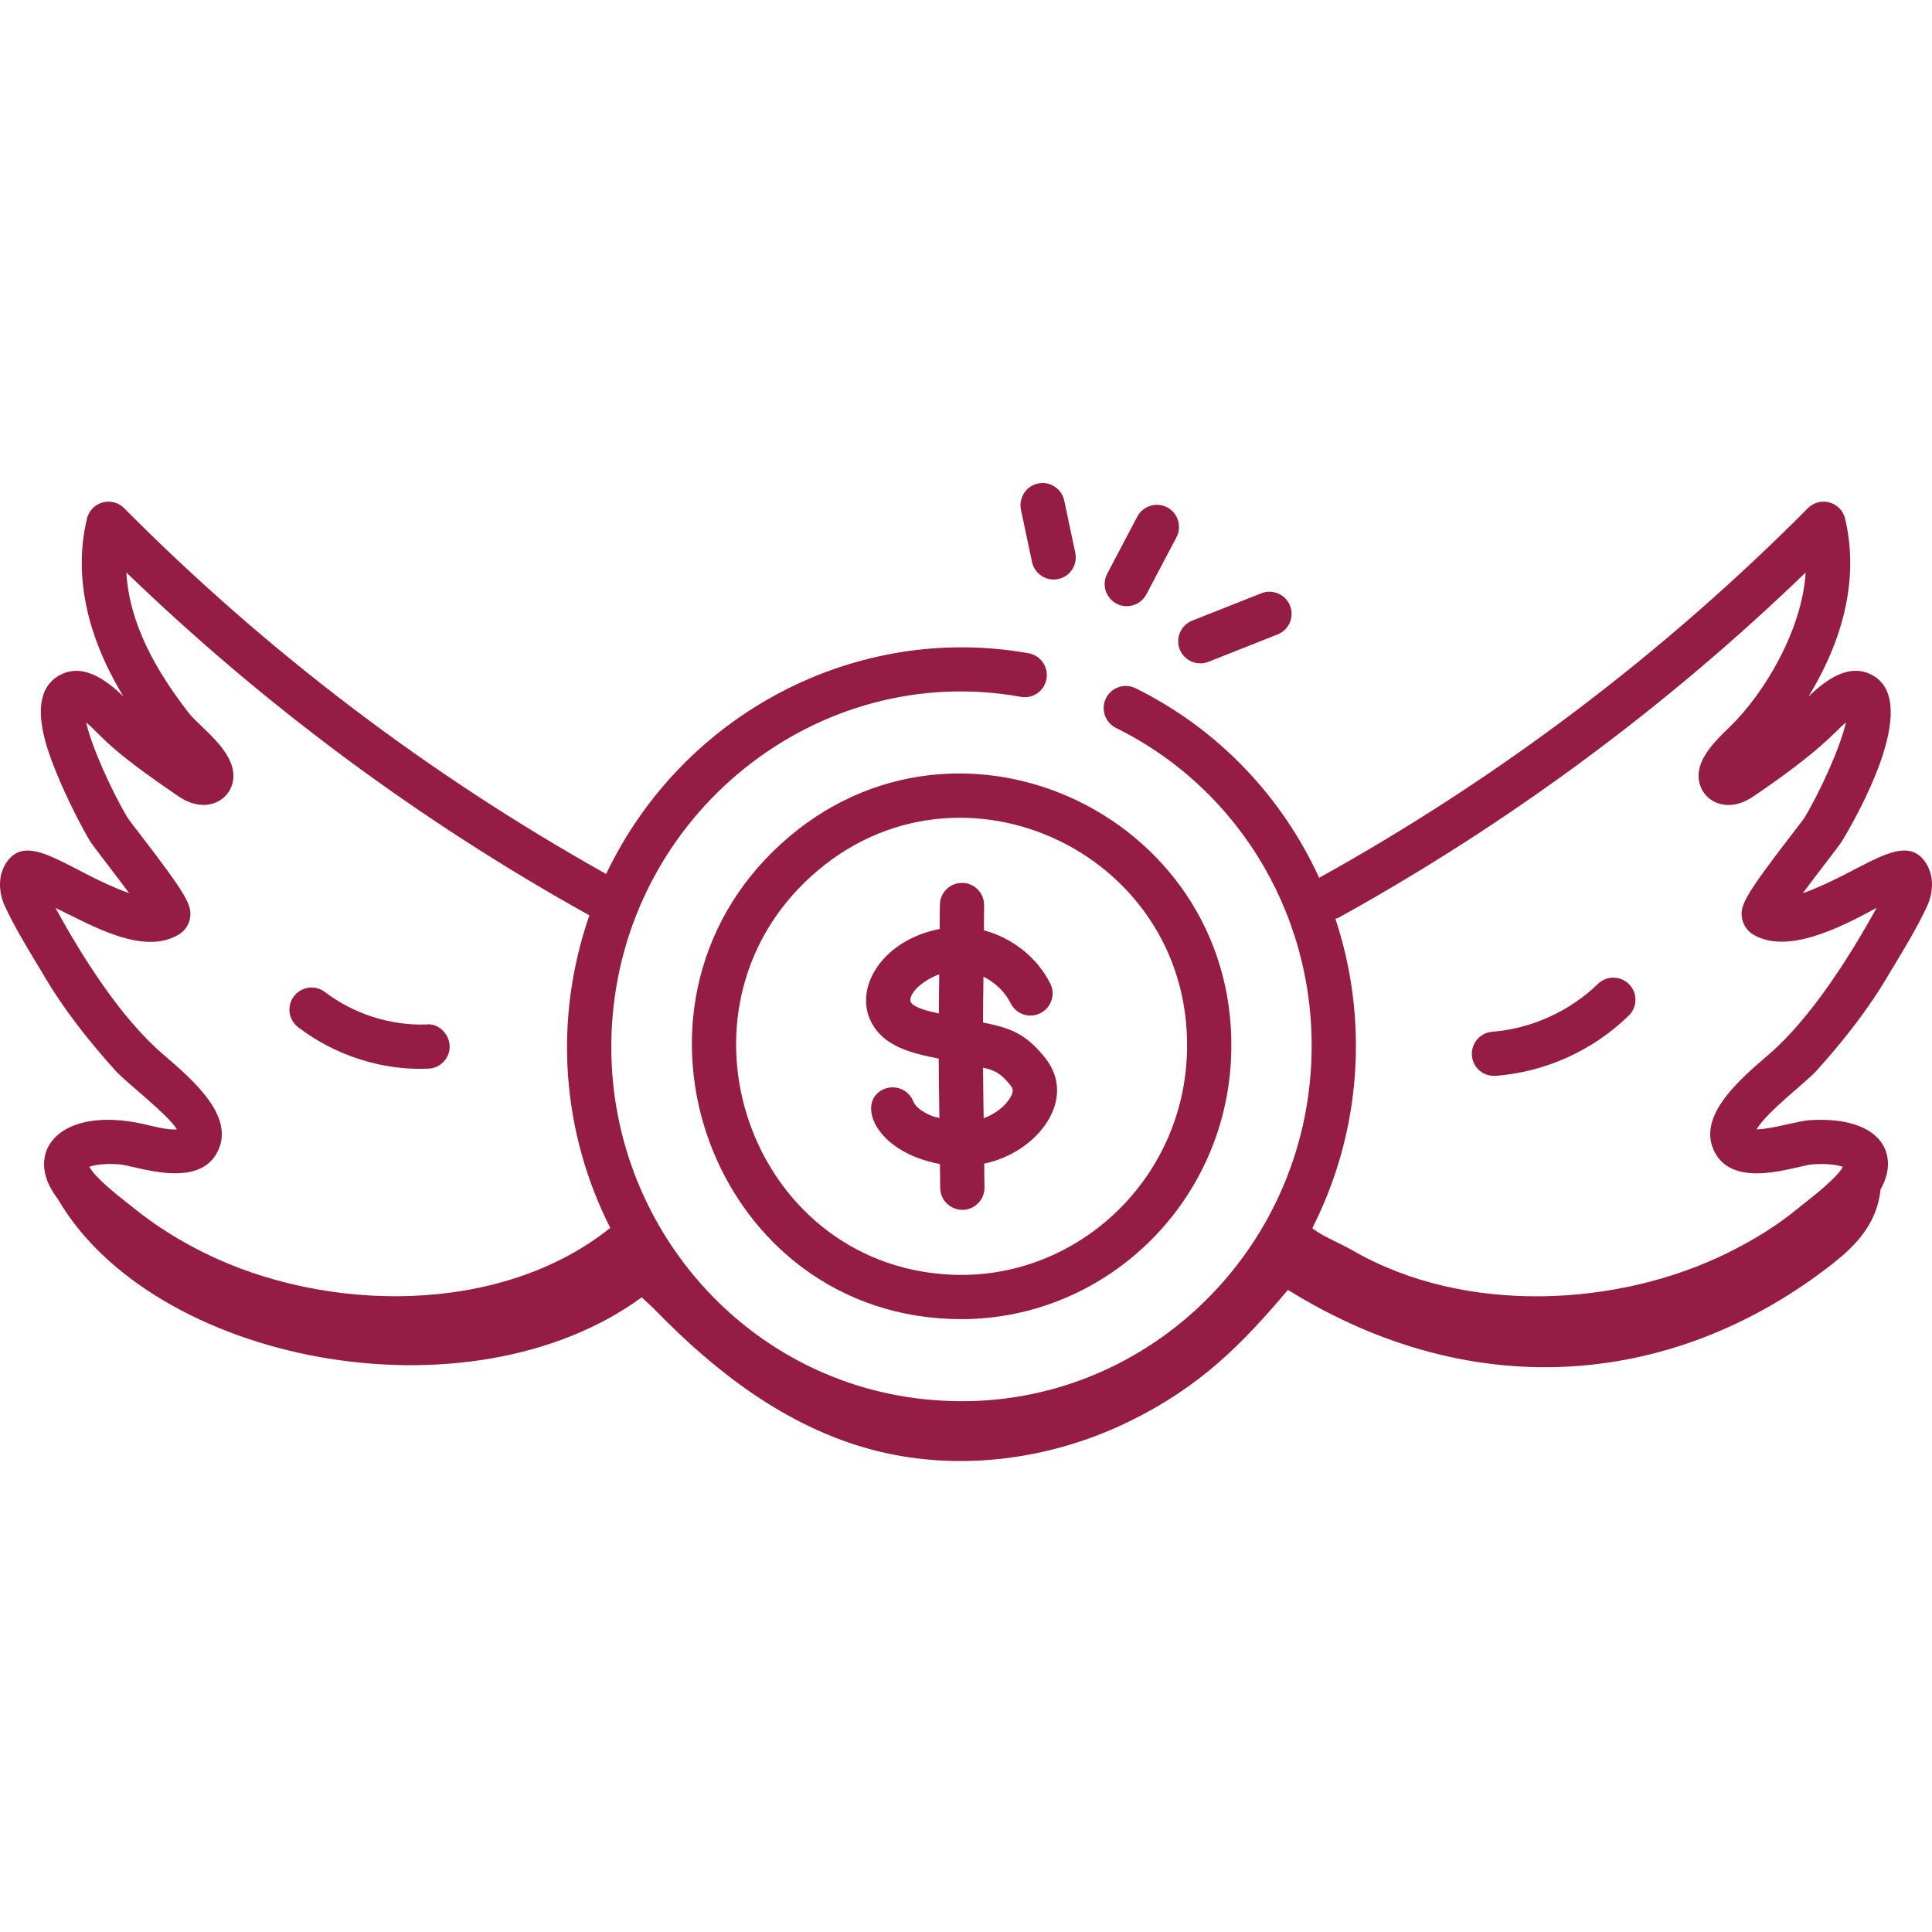
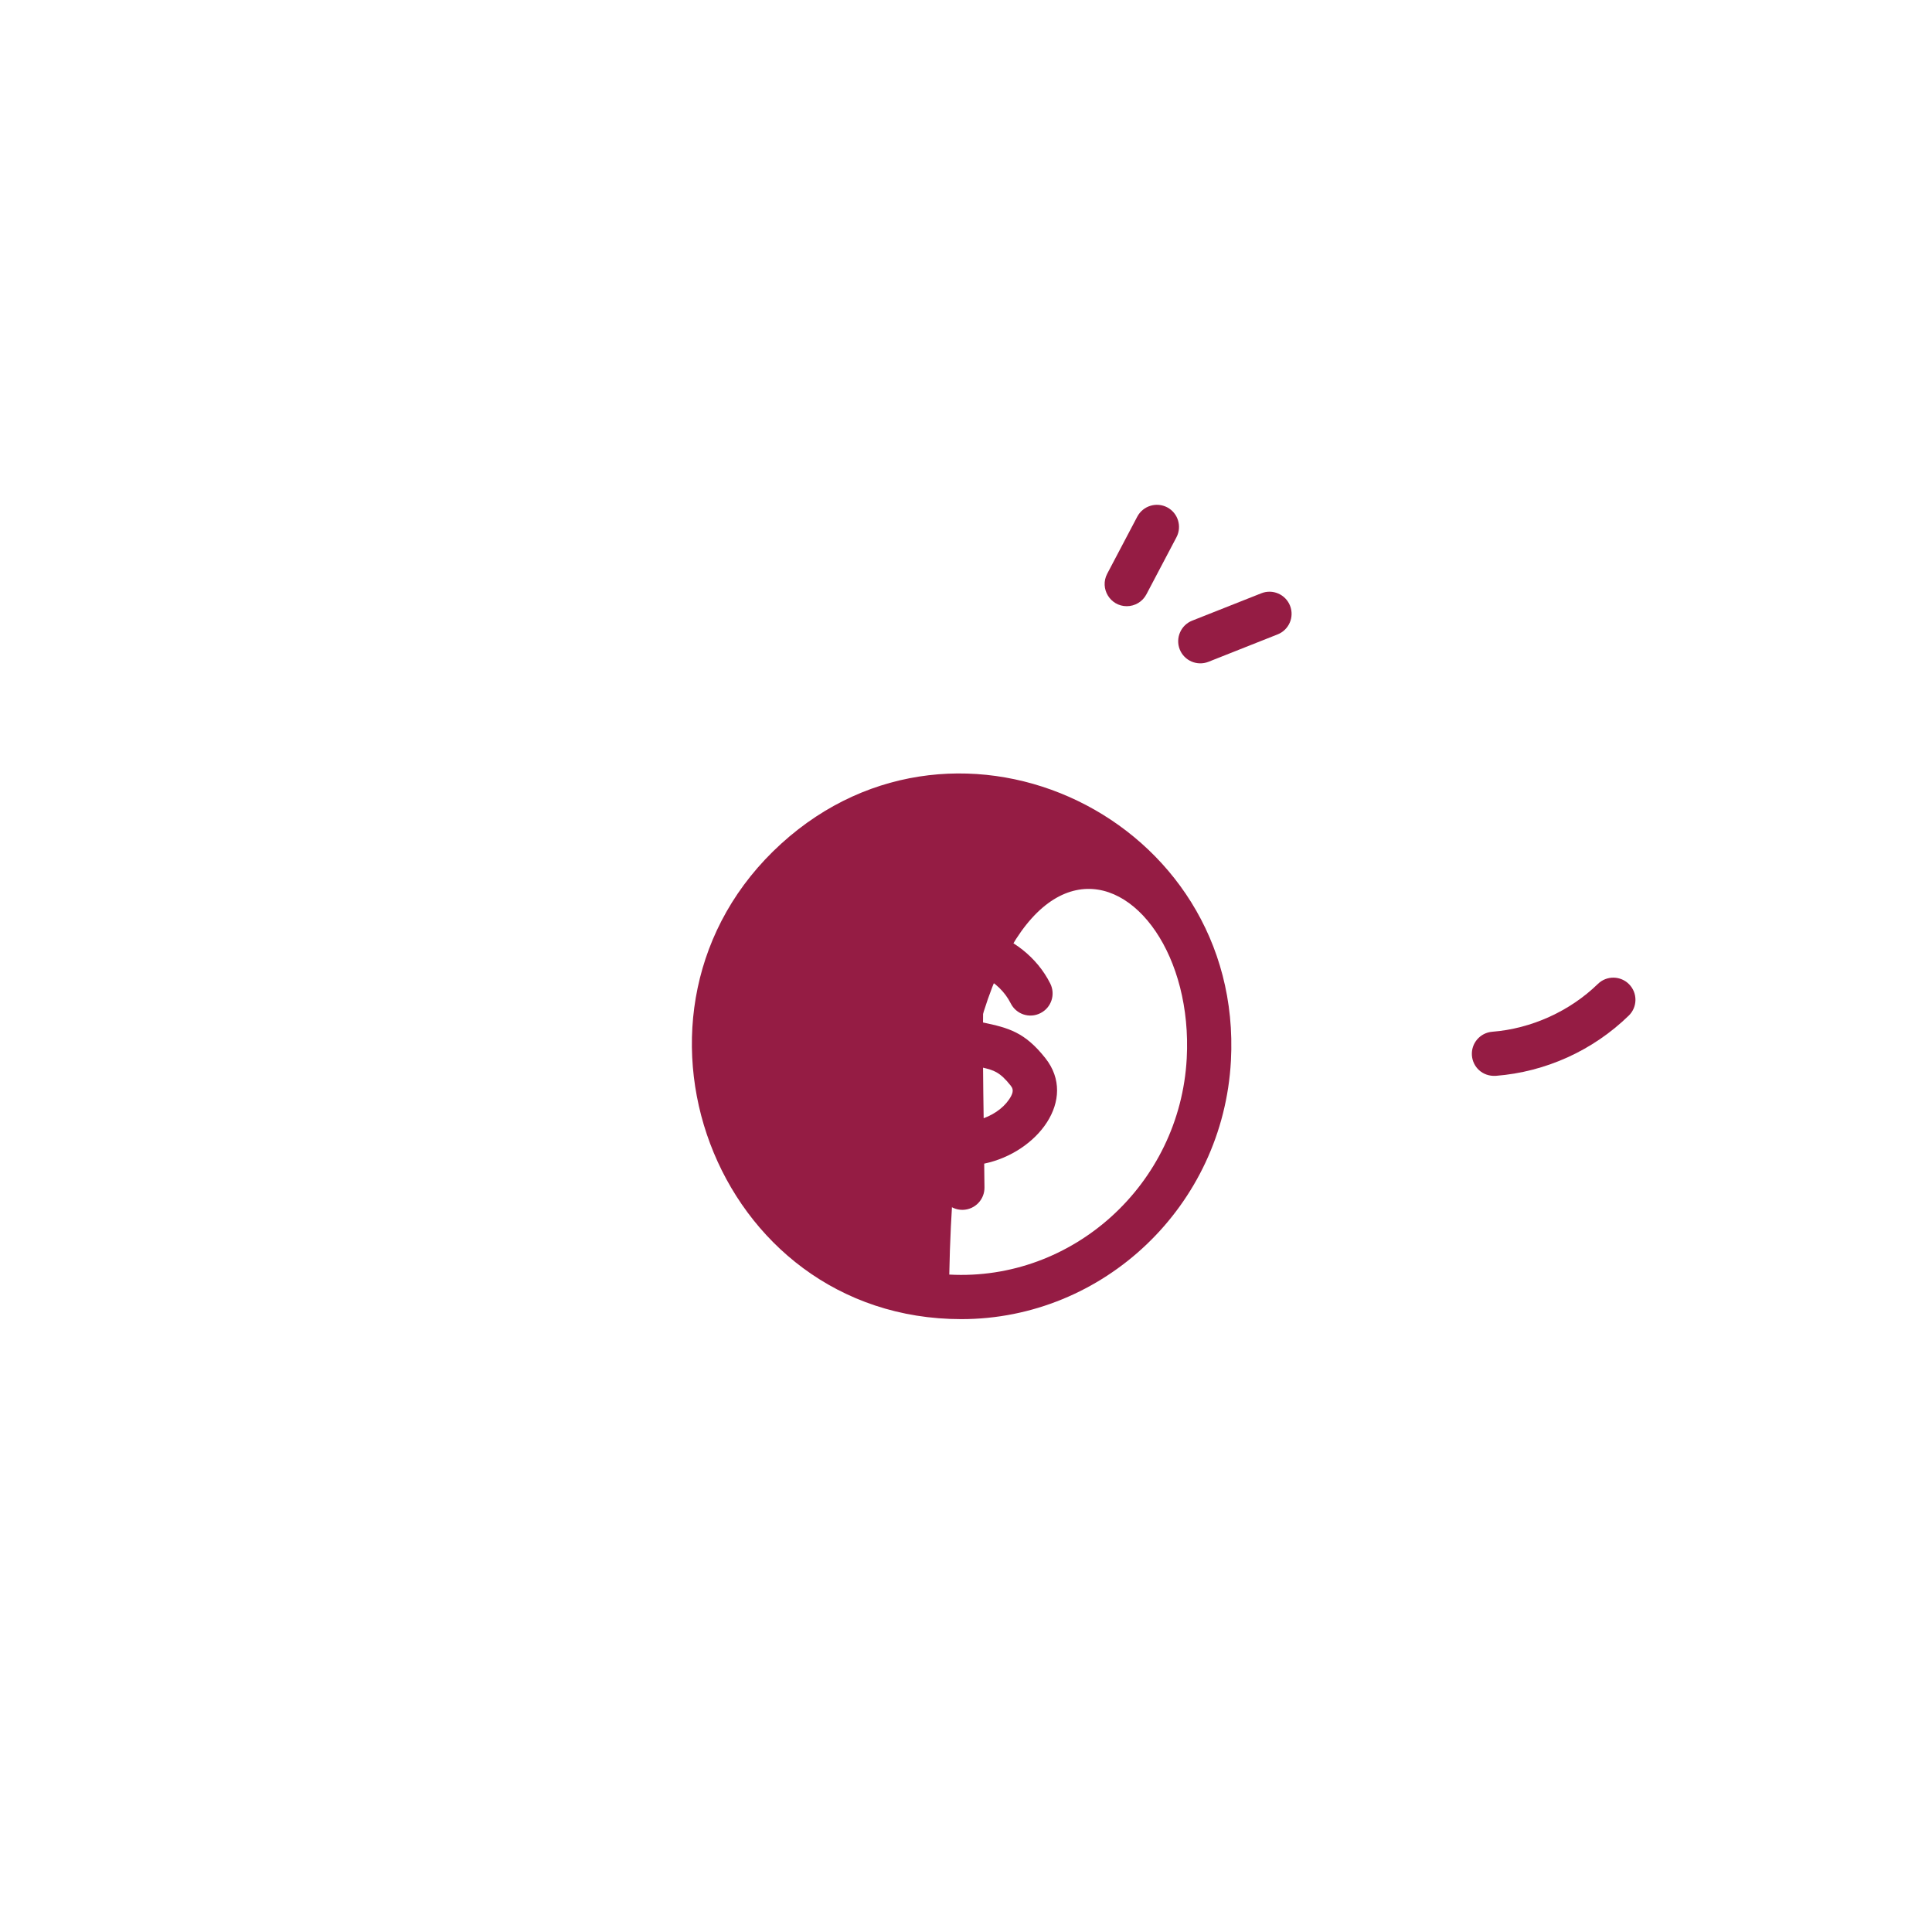
<svg xmlns="http://www.w3.org/2000/svg" width="64" height="64" viewBox="0 0 64 64" fill="none">
  <g id="angel-investor 1">
    <g id="_x32_2">
-       <path id="Vector" d="M3.83 35.473C4.175 35.855 5.565 36.92 5.86 37.41C5.573 37.446 5.019 37.296 4.76 37.237C1.97 36.609 0.713 38.173 1.913 39.713C5.041 45.115 15.467 47.197 21.259 42.976C21.447 43.153 21.624 43.312 21.75 43.443C23.726 45.472 26.048 47.242 28.79 47.997C31.604 48.773 34.72 48.401 37.403 47.089C39.773 45.931 41.151 44.52 42.664 42.729C48.963 46.638 55.613 45.854 60.704 41.866C61.537 41.213 62.184 40.489 62.297 39.398C62.943 38.274 62.357 36.969 59.972 37.105C59.511 37.136 58.719 37.404 58.189 37.411C58.538 36.819 59.816 35.864 60.171 35.473C61.934 33.52 62.539 32.297 62.732 32.007C63.115 31.371 63.512 30.712 63.823 30.051C64.082 29.501 64.055 28.93 63.752 28.52C63.018 27.535 61.649 28.904 59.721 29.588C60.192 28.948 60.926 28.017 61.018 27.864C61.469 27.118 63.642 23.345 62.072 22.394C61.278 21.912 60.476 22.532 59.909 23.073C61.28 20.828 61.511 18.817 61.121 17.181C60.991 16.632 60.3 16.422 59.888 16.835C55.095 21.66 49.647 25.778 43.699 29.078C42.468 26.395 40.36 24.153 37.618 22.799C37.254 22.618 36.815 22.769 36.636 23.132C36.458 23.494 36.606 23.934 36.969 24.114C41.151 26.178 43.689 30.564 43.433 35.289C43.095 41.709 37.661 46.759 31.221 46.399C24.741 46.055 19.922 40.44 20.267 34.039C20.648 26.97 27.09 21.87 33.815 23.083C34.218 23.156 34.595 22.89 34.666 22.492C34.738 22.093 34.473 21.712 34.075 21.64C28.383 20.625 22.628 23.61 20.079 28.951C14.217 25.671 8.845 21.6 4.113 16.835C3.706 16.425 3.013 16.627 2.88 17.181C2.489 18.817 2.719 20.819 4.091 23.073C3.525 22.532 2.724 21.917 1.927 22.394C0.86 23.041 1.558 24.814 1.822 25.482C2.218 26.488 2.775 27.522 2.983 27.864C3.06 27.994 3.88 29.046 4.278 29.587C2.354 28.907 0.983 27.534 0.249 28.521C-0.055 28.93 -0.082 29.502 0.176 30.051C0.485 30.704 0.876 31.355 1.256 31.985C1.444 32.269 2.058 33.51 3.83 35.473ZM44.331 30.406C49.975 27.284 55.177 23.439 59.815 18.965C59.702 20.824 58.488 22.925 57.309 24.071C56.944 24.425 56.566 24.791 56.374 25.224C55.93 26.212 56.952 27.145 58.069 26.392C60.348 24.846 60.746 24.271 61.149 23.928C60.973 24.732 60.291 26.235 59.771 27.095C59.722 27.168 59.572 27.361 59.38 27.611C57.779 29.691 57.633 30.002 57.708 30.426C57.744 30.629 57.878 30.831 58.051 30.941C59.16 31.643 60.948 30.738 62.165 30.074C61.284 31.673 59.981 33.738 58.599 34.925C57.61 35.775 56.255 36.939 56.763 38.086C57.377 39.474 59.526 38.599 60.061 38.569C60.571 38.538 60.896 38.598 61.044 38.652C60.883 38.987 60.073 39.623 59.795 39.841C59.531 40.033 58.838 40.708 57.235 41.501C53.629 43.288 48.543 43.581 44.807 41.422C44.347 41.158 43.808 40.957 43.472 40.685C45.114 37.449 45.339 33.761 44.237 30.435C44.268 30.423 44.301 30.422 44.331 30.406ZM5.951 30.94C6.124 30.829 6.258 30.628 6.293 30.426C6.367 30.002 6.222 29.693 4.626 27.619C4.431 27.366 4.281 27.171 4.237 27.105C3.723 26.258 3.033 24.739 2.854 23.93C3.442 24.436 3.531 24.765 5.93 26.39C7.026 27.134 8.071 26.234 7.628 25.227C7.324 24.539 6.552 24.009 6.229 23.588C5.175 22.218 4.289 20.684 4.185 18.964C8.782 23.399 13.935 27.214 19.524 30.322C18.303 33.848 18.631 37.544 20.216 40.676C16.575 43.589 10.792 43.497 6.765 41.501C5.251 40.752 4.431 40.005 4.208 39.843C3.933 39.627 3.139 39.005 2.961 38.65C3.112 38.596 3.44 38.534 3.939 38.569C4.468 38.599 6.624 39.47 7.238 38.086C7.745 36.939 6.392 35.776 5.404 34.927C3.984 33.706 2.734 31.707 1.835 30.074C3.011 30.636 4.759 31.692 5.951 30.94Z" fill="#951C44" />
-       <path id="Vector_2" d="M14.19 35.4C14.595 35.386 14.91 35.046 14.895 34.642C14.881 34.236 14.505 33.889 14.136 33.936C12.94 33.982 11.716 33.589 10.767 32.864C10.443 32.616 9.984 32.681 9.739 33C9.493 33.322 9.554 33.782 9.876 34.028C11.144 34.998 12.727 35.469 14.19 35.4Z" fill="#951C44" />
      <path id="Vector_3" d="M49.547 35.639C51.201 35.51 52.767 34.801 53.955 33.643C54.245 33.361 54.251 32.897 53.968 32.607C53.688 32.319 53.222 32.31 52.932 32.594C52.002 33.499 50.727 34.077 49.433 34.178C49.029 34.21 48.728 34.562 48.759 34.966C48.789 35.343 49.104 35.662 49.547 35.639Z" fill="#951C44" />
-       <path id="Vector_4" d="M25.88 27.947C19.839 33.439 23.648 43.698 31.846 43.698C36.558 43.698 40.517 39.954 40.776 35.141C41.204 27.139 31.786 22.58 25.88 27.947ZM39.312 35.062C39.087 39.23 35.538 42.446 31.446 42.222C24.832 41.867 21.925 33.522 26.866 29.032C31.783 24.562 39.673 28.32 39.312 35.062Z" fill="#951C44" />
+       <path id="Vector_4" d="M25.88 27.947C19.839 33.439 23.648 43.698 31.846 43.698C36.558 43.698 40.517 39.954 40.776 35.141C41.204 27.139 31.786 22.58 25.88 27.947ZM39.312 35.062C39.087 39.23 35.538 42.446 31.446 42.222C31.783 24.562 39.673 28.32 39.312 35.062Z" fill="#951C44" />
      <path id="Vector_5" d="M31.868 29.247C31.47 29.247 31.143 29.565 31.135 29.964C31.129 30.233 31.132 30.505 31.127 30.774C29.236 31.14 28.287 32.706 28.85 33.836C29.27 34.679 30.197 34.886 31.095 35.068C31.097 35.724 31.111 36.378 31.119 37.033C31.035 37.008 30.951 37 30.868 36.966C30.54 36.833 30.323 36.662 30.254 36.486C30.107 36.108 29.681 35.926 29.306 36.068C28.345 36.442 28.912 38.142 31.137 38.562C31.142 38.828 31.14 39.096 31.146 39.361C31.156 39.761 31.482 40.078 31.879 40.078H31.895C32.3 40.068 32.62 39.733 32.612 39.329C32.606 39.069 32.608 38.807 32.603 38.547C34.371 38.178 35.707 36.421 34.631 35.055C33.946 34.188 33.41 34.05 32.564 33.871C32.565 33.364 32.573 32.86 32.578 32.355C32.96 32.543 33.288 32.851 33.481 33.237C33.661 33.597 34.1 33.748 34.465 33.562C34.827 33.381 34.973 32.941 34.79 32.579C34.354 31.709 33.523 31.065 32.593 30.818C32.597 30.544 32.595 30.268 32.6 29.995C32.608 29.589 32.288 29.255 31.883 29.247C31.877 29.247 31.872 29.247 31.868 29.247ZM30.163 33.183C30.153 33.164 30.148 33.099 30.175 33.023C30.298 32.699 30.75 32.404 31.113 32.275C31.109 32.708 31.102 33.139 31.101 33.572C30.763 33.501 30.261 33.382 30.163 33.183ZM33.48 35.962C33.539 36.038 33.589 36.126 33.495 36.308C33.324 36.631 32.985 36.896 32.585 37.043C32.578 36.484 32.567 35.927 32.565 35.368C32.909 35.452 33.117 35.503 33.48 35.962Z" fill="#951C44" />
      <path id="Vector_6" d="M40.032 21.923L42.323 21.015C42.699 20.866 42.883 20.441 42.734 20.064C42.585 19.689 42.16 19.503 41.783 19.653L39.492 20.56C39.116 20.709 38.932 21.136 39.08 21.512C39.231 21.892 39.661 22.07 40.032 21.923Z" fill="#951C44" />
      <path id="Vector_7" d="M38.665 16.806C38.307 16.619 37.863 16.757 37.674 17.114L36.677 19.007C36.421 19.496 36.777 20.081 37.325 20.081C37.588 20.081 37.843 19.939 37.975 19.69L38.972 17.797C39.16 17.438 39.023 16.995 38.665 16.806Z" fill="#951C44" />
-       <path id="Vector_8" d="M35.62 18.313L35.254 16.582C35.17 16.186 34.773 15.929 34.386 16.017C33.99 16.101 33.737 16.49 33.821 16.886L34.187 18.616C34.273 19.022 34.675 19.266 35.056 19.181C35.452 19.098 35.704 18.709 35.62 18.313Z" fill="#951C44" />
    </g>
  </g>
</svg>